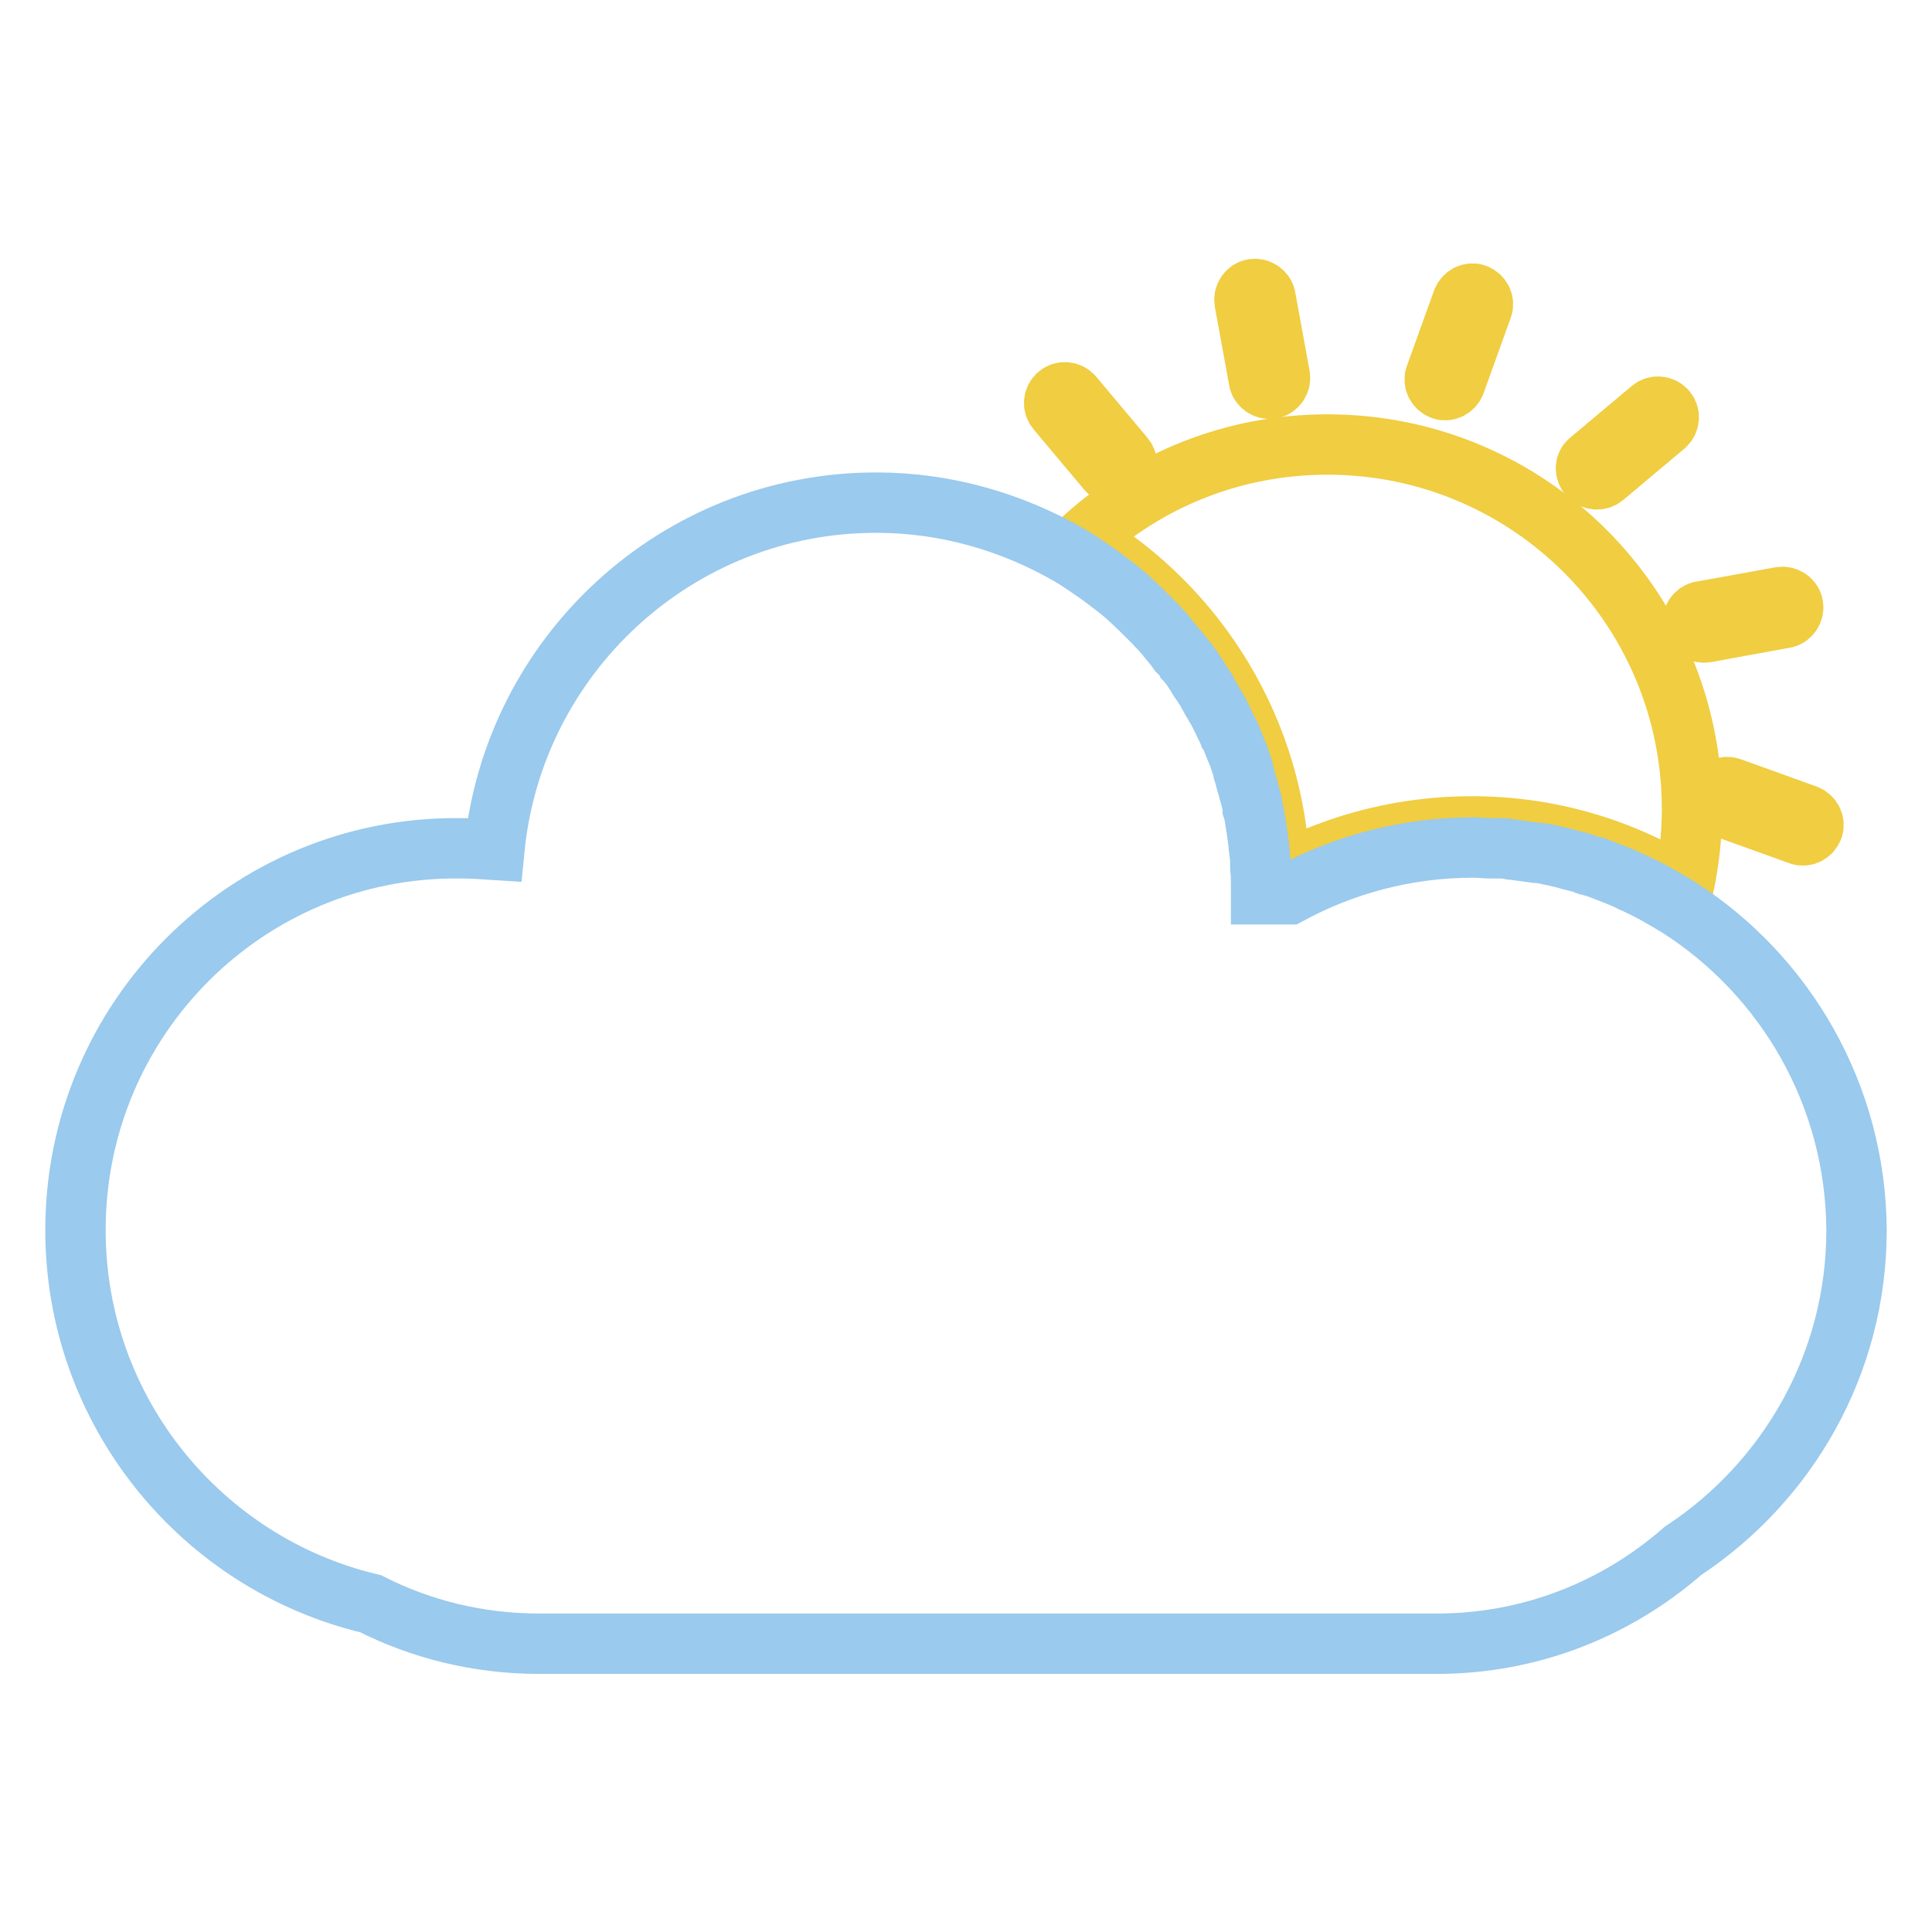
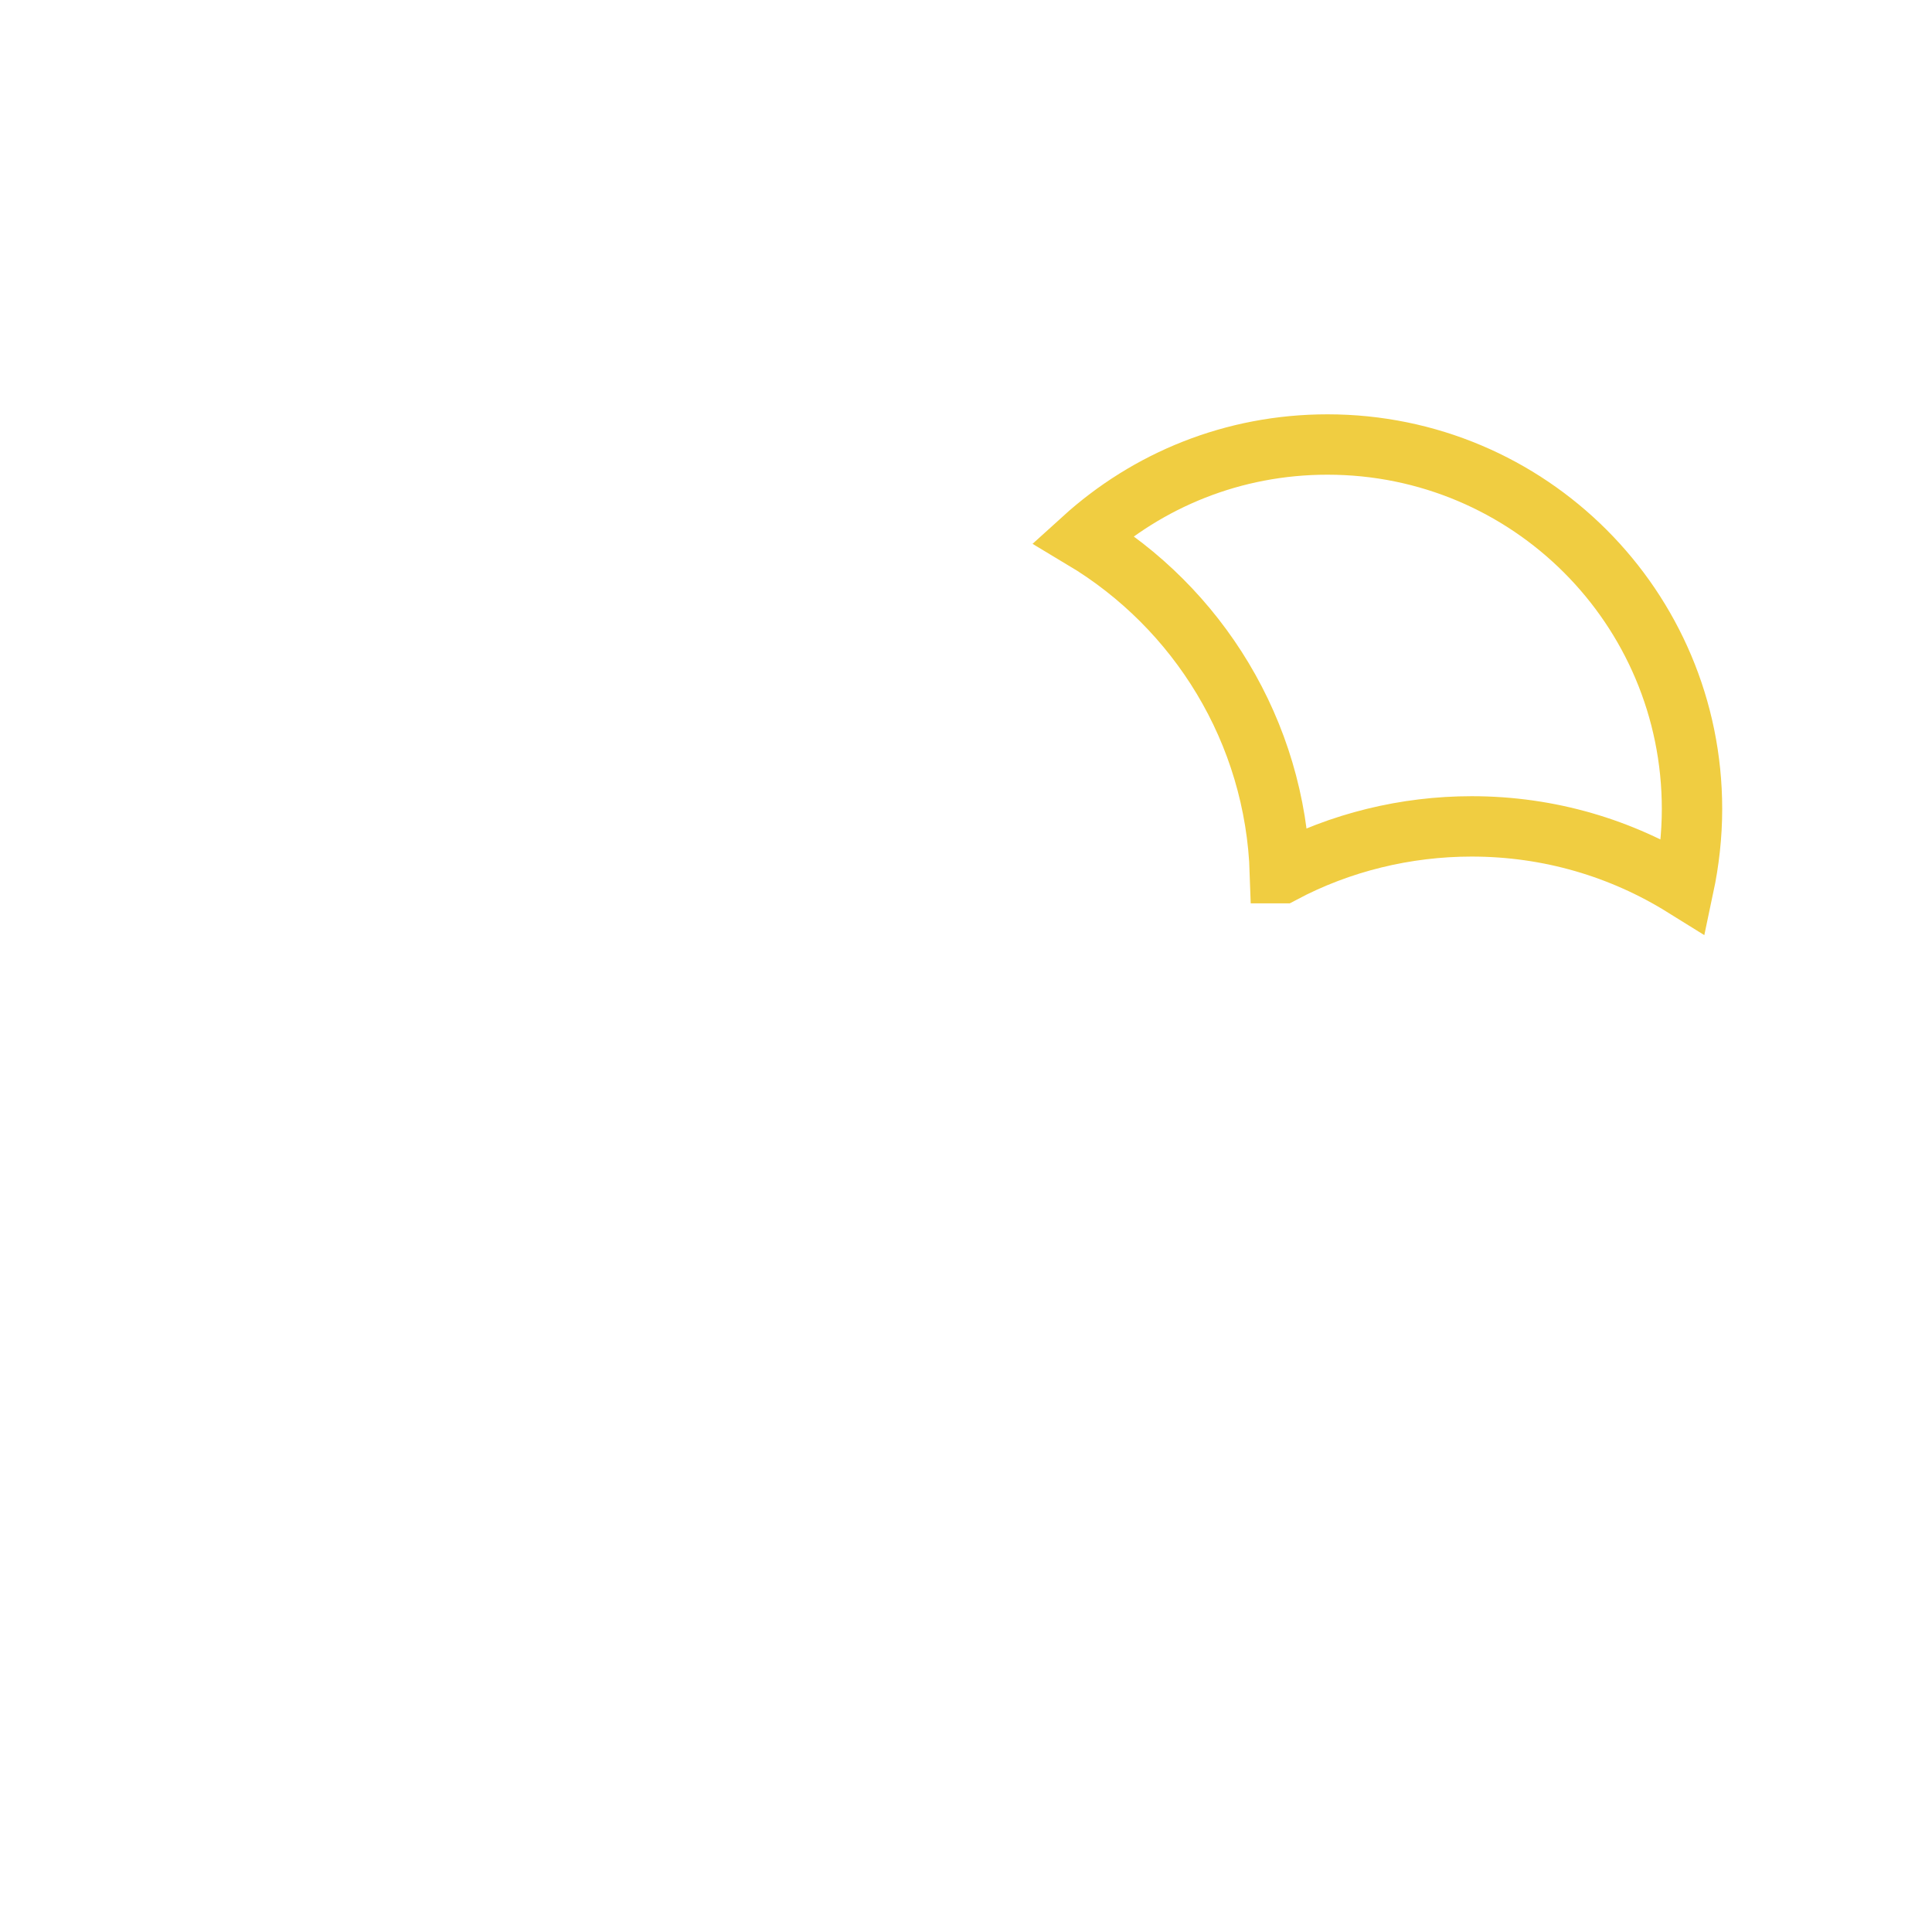
<svg xmlns="http://www.w3.org/2000/svg" version="1.1" x="0px" y="0px" viewBox="0 0 256 256" enable-background="new 0 0 256 256" xml:space="preserve">
  <g>
    <path stroke-width="8" fill-opacity="0" stroke="#f0cd41" d="M169.6,115.7h0.3c7.7-4.1,16.4-6.2,25.1-6.2c10.3,0,19.9,2.9,28.1,8c0.7-3.3,1.1-6.8,1.1-10.3 c0-26.7-21.6-48.3-48.3-48.3c-12.5,0-23.8,4.7-32.4,12.5C158.7,80.5,169,96.9,169.6,115.7L169.6,115.7z" />
-     <path stroke-width="8" fill-opacity="0" stroke="#9acaed" d="M222.4,120.2c-1.5-0.9-3-1.8-4.6-2.6c-0.5-0.2-1-0.5-1.5-0.7c-0.1,0-0.2-0.1-0.2-0.1 c-1.4-0.7-2.9-1.2-4.4-1.8c-0.2-0.1-0.5-0.2-0.7-0.2c-0.4-0.1-0.8-0.2-1.2-0.4c-0.3-0.1-0.7-0.2-1.1-0.3c-0.5-0.1-1.1-0.3-1.5-0.4 c-0.4-0.1-0.9-0.2-1.3-0.3c-0.3-0.1-0.6-0.1-0.9-0.2c-0.5-0.1-1-0.2-1.5-0.2l-0.7-0.1c-0.7-0.1-1.4-0.2-2.2-0.3 c-0.2,0-0.4,0-0.6-0.1c-0.6-0.1-1.2-0.1-1.8-0.1c-0.2,0-0.5,0-0.7,0c-0.8,0-1.5-0.1-2.3-0.1c-8.9,0-17.2,2.3-24.4,6.2h-3.7 c0-0.4,0-0.8,0-1.2c0-0.8,0-1.5-0.1-2.3c0-0.2,0-0.4,0-0.6c0-0.7-0.1-1.5-0.2-2.2V112c-0.1-0.7-0.2-1.5-0.3-2.2 c0-0.2-0.1-0.4-0.1-0.6c-0.1-0.7-0.2-1.4-0.4-2c0-0.1,0-0.1,0-0.2c-0.1-0.7-0.3-1.4-0.5-2.1c-0.1-0.2-0.1-0.5-0.2-0.7 c-0.2-0.6-0.3-1.2-0.5-1.8c0-0.2-0.1-0.3-0.1-0.5c-0.2-0.6-0.4-1.2-0.6-1.8c-0.1-0.2-0.2-0.5-0.3-0.7c-0.2-0.5-0.4-1-0.6-1.5 c-0.1-0.3-0.2-0.6-0.4-0.8c-0.2-0.5-0.5-1-0.7-1.5l-0.4-0.8c-0.2-0.4-0.4-0.8-0.6-1.1c-0.2-0.4-0.5-0.8-0.7-1.2 c-0.2-0.4-0.4-0.7-0.6-1.1c-0.2-0.3-0.4-0.6-0.6-0.9c-0.2-0.3-0.4-0.5-0.5-0.8c-0.4-0.6-0.7-1.1-1.1-1.6c-0.1-0.2-0.3-0.4-0.5-0.6 c-0.2-0.4-0.5-0.7-0.8-1c-0.1-0.2-0.2-0.4-0.4-0.5c-0.5-0.7-1.1-1.3-1.6-2c-0.1-0.1-0.1-0.1-0.2-0.2c-0.3-0.4-0.7-0.7-1-1.1 l-0.2-0.2c-1.1-1.1-2.2-2.2-3.3-3.2l-0.1-0.1c-1.2-1.1-2.5-2-3.8-3c-1.3-0.9-2.7-1.9-4.1-2.7c-7.5-4.3-16.2-6.9-25.5-6.9 c-26.4,0-48.1,20.2-50.6,46c-1.5-0.1-3.1-0.2-4.7-0.2C32.8,112.2,10,134.9,10,163c0,24,16.7,44.2,39.1,49.5 c6.7,3.4,14.3,5.3,22.3,5.3h119c12.4,0,23.8-4.6,32.6-12.3c13.8-9.1,23-24.7,23-42.5C245.9,145,236.5,129.2,222.4,120.2 L222.4,120.2z" />
-     <path stroke-width="8" fill-opacity="0" stroke="#f0cd41" d="M146.8,62.4c0.5,0.6,1.4,0.7,2,0.2c0.6-0.5,0.7-1.4,0.2-2l-6.8-8.1c-0.5-0.6-1.4-0.7-2-0.2 c-0.6,0.5-0.7,1.4-0.2,2L146.8,62.4z M166.8,50.3c0.1,0.8,0.9,1.3,1.6,1.2c0.8-0.1,1.3-0.9,1.2-1.6l-1.9-10.4 c-0.1-0.8-0.9-1.3-1.6-1.2c-0.8,0.1-1.3,0.9-1.2,1.6L166.8,50.3z M191,51.6c0.7,0.3,1.5-0.1,1.8-0.8l3.6-10 c0.3-0.7-0.1-1.5-0.8-1.8c-0.7-0.3-1.5,0.1-1.8,0.8l-3.6,10C189.9,50.5,190.3,51.3,191,51.6z M210.5,63c0.5,0.6,1.4,0.7,2,0.2 l8.1-6.8c0.6-0.5,0.7-1.4,0.2-2c-0.5-0.6-1.4-0.7-2-0.2l-8.1,6.8C210,61.5,210,62.4,210.5,63z M226,83.8l10.4-1.9 c0.8-0.1,1.3-0.9,1.2-1.6c-0.1-0.8-0.9-1.3-1.6-1.2L225.5,81c-0.8,0.1-1.3,0.9-1.2,1.6C224.5,83.4,225.2,83.9,226,83.8z  M227.6,105.2c-0.3,0.7,0.1,1.5,0.8,1.8l10,3.6c0.7,0.3,1.5-0.1,1.8-0.8c0.3-0.7-0.1-1.5-0.8-1.8l-10-3.6 C228.7,104.1,227.8,104.4,227.6,105.2z" />
  </g>
</svg>